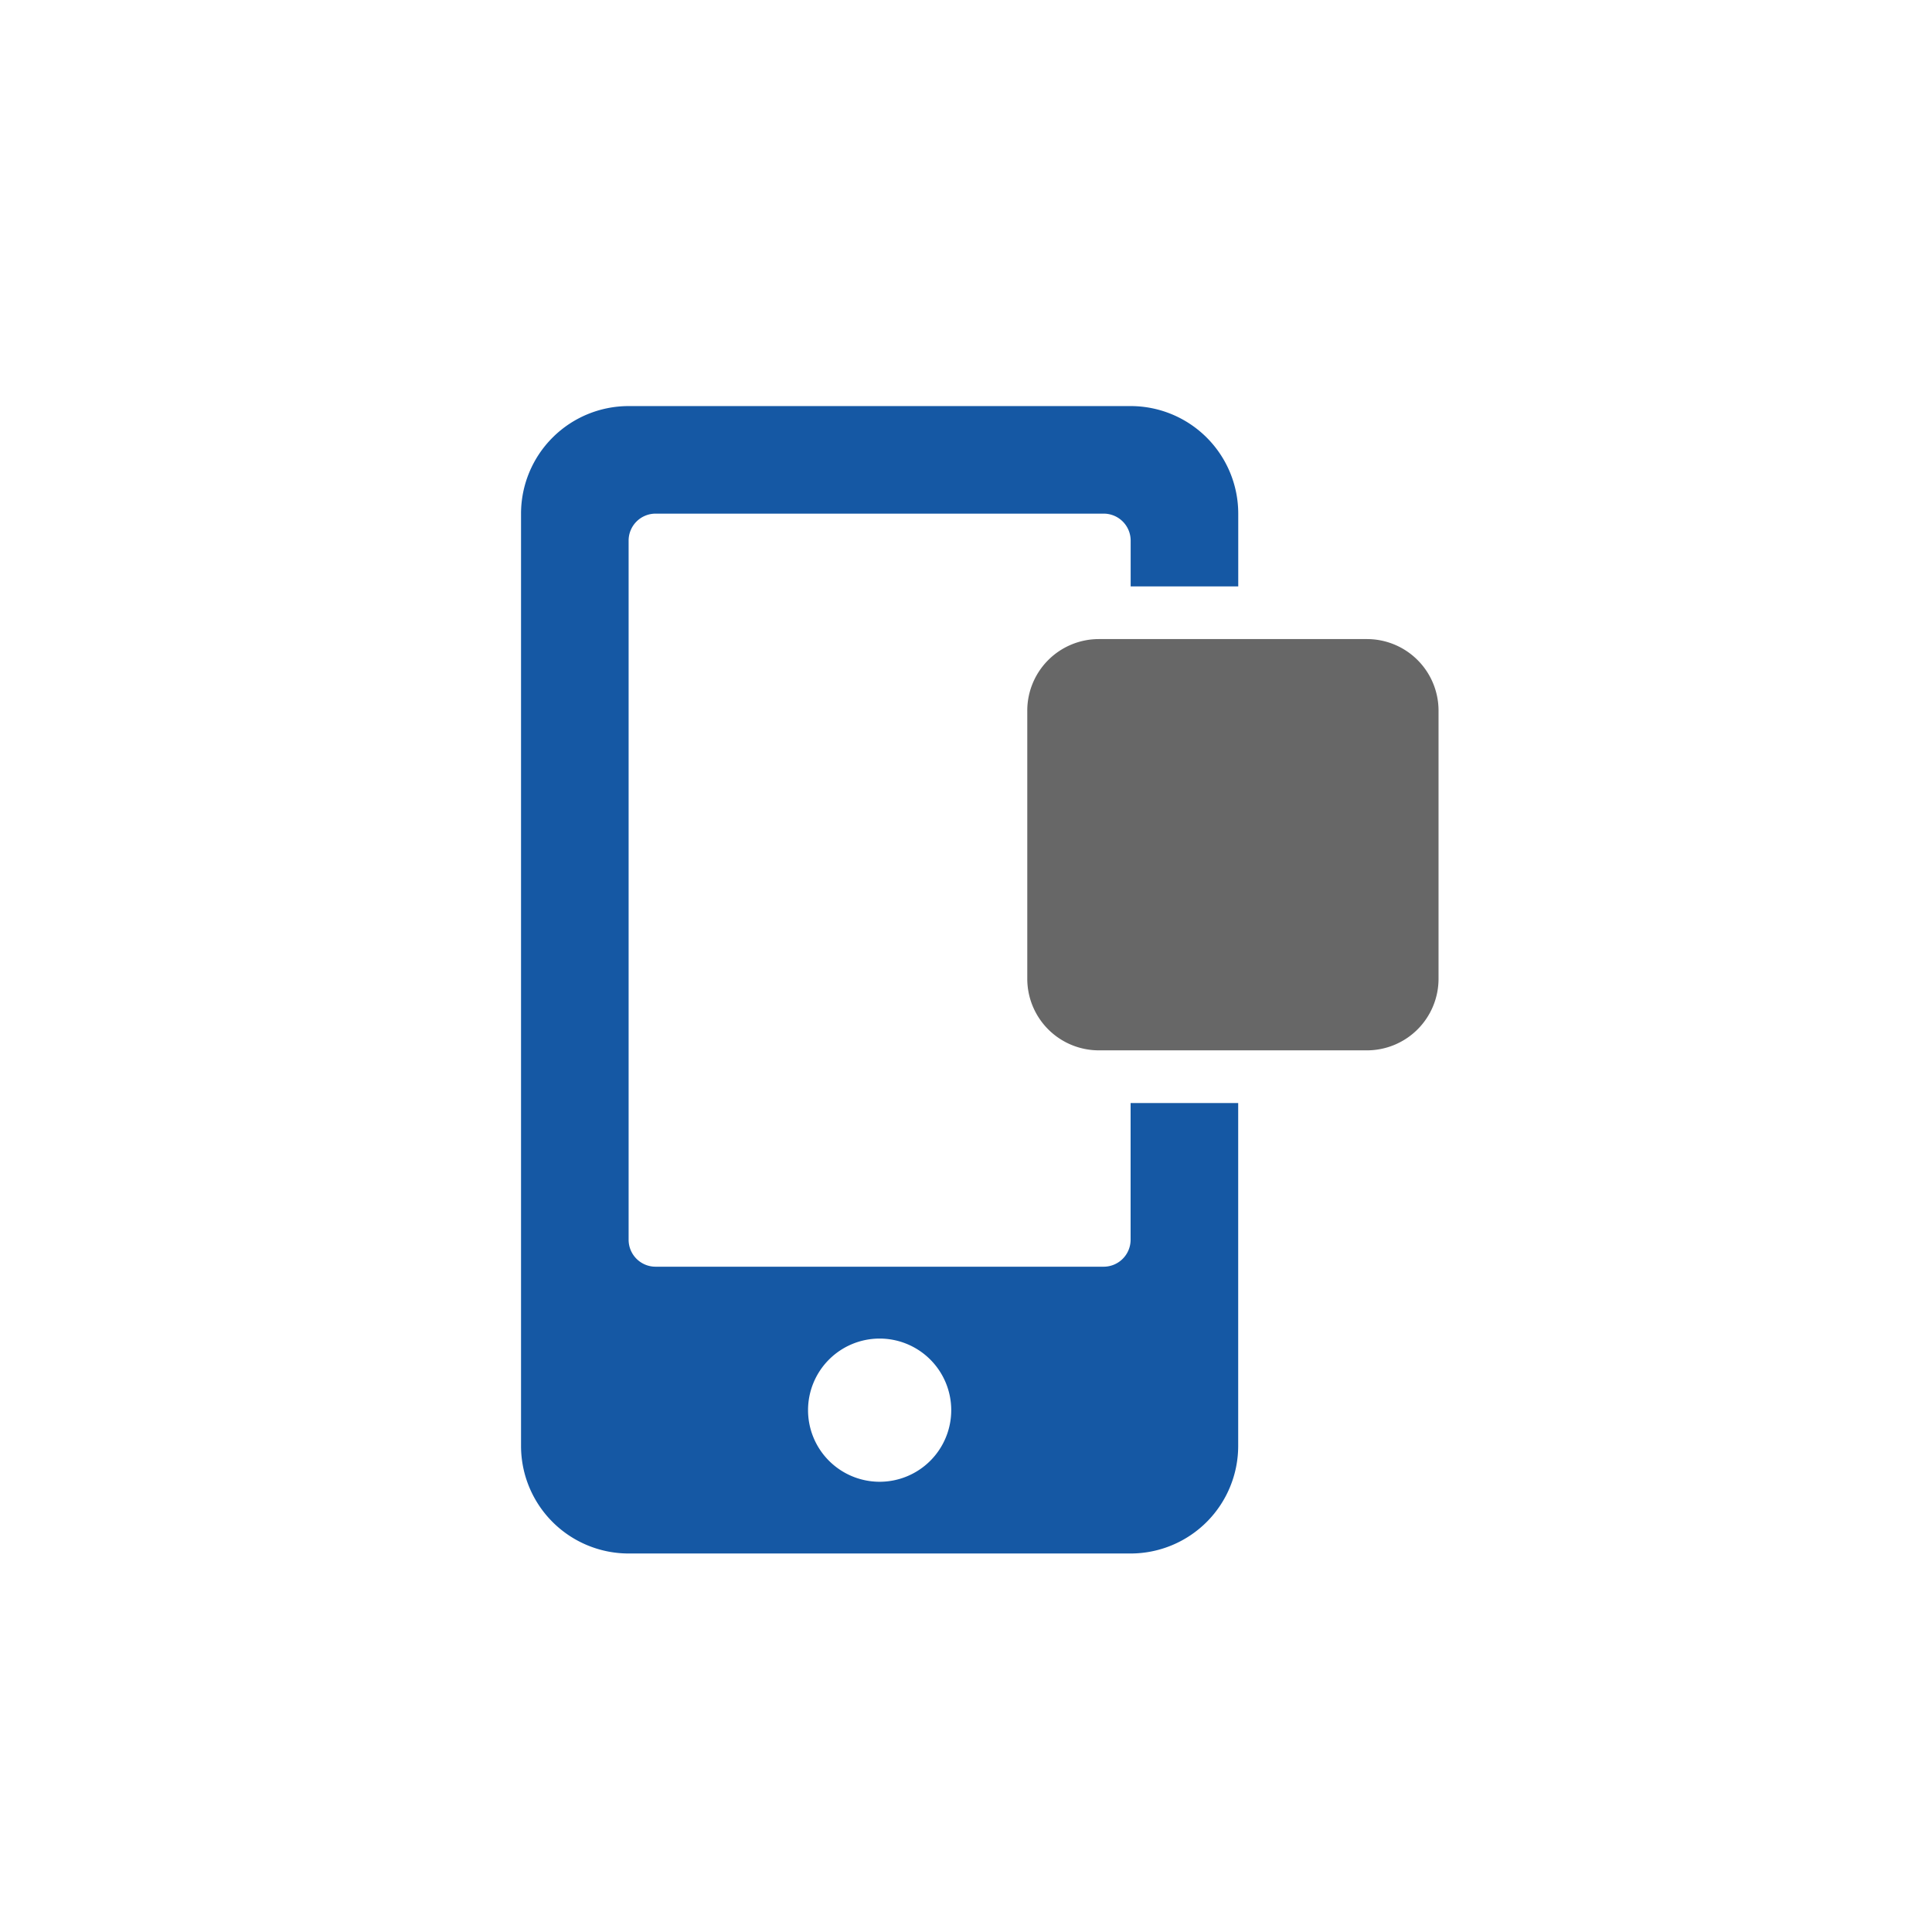
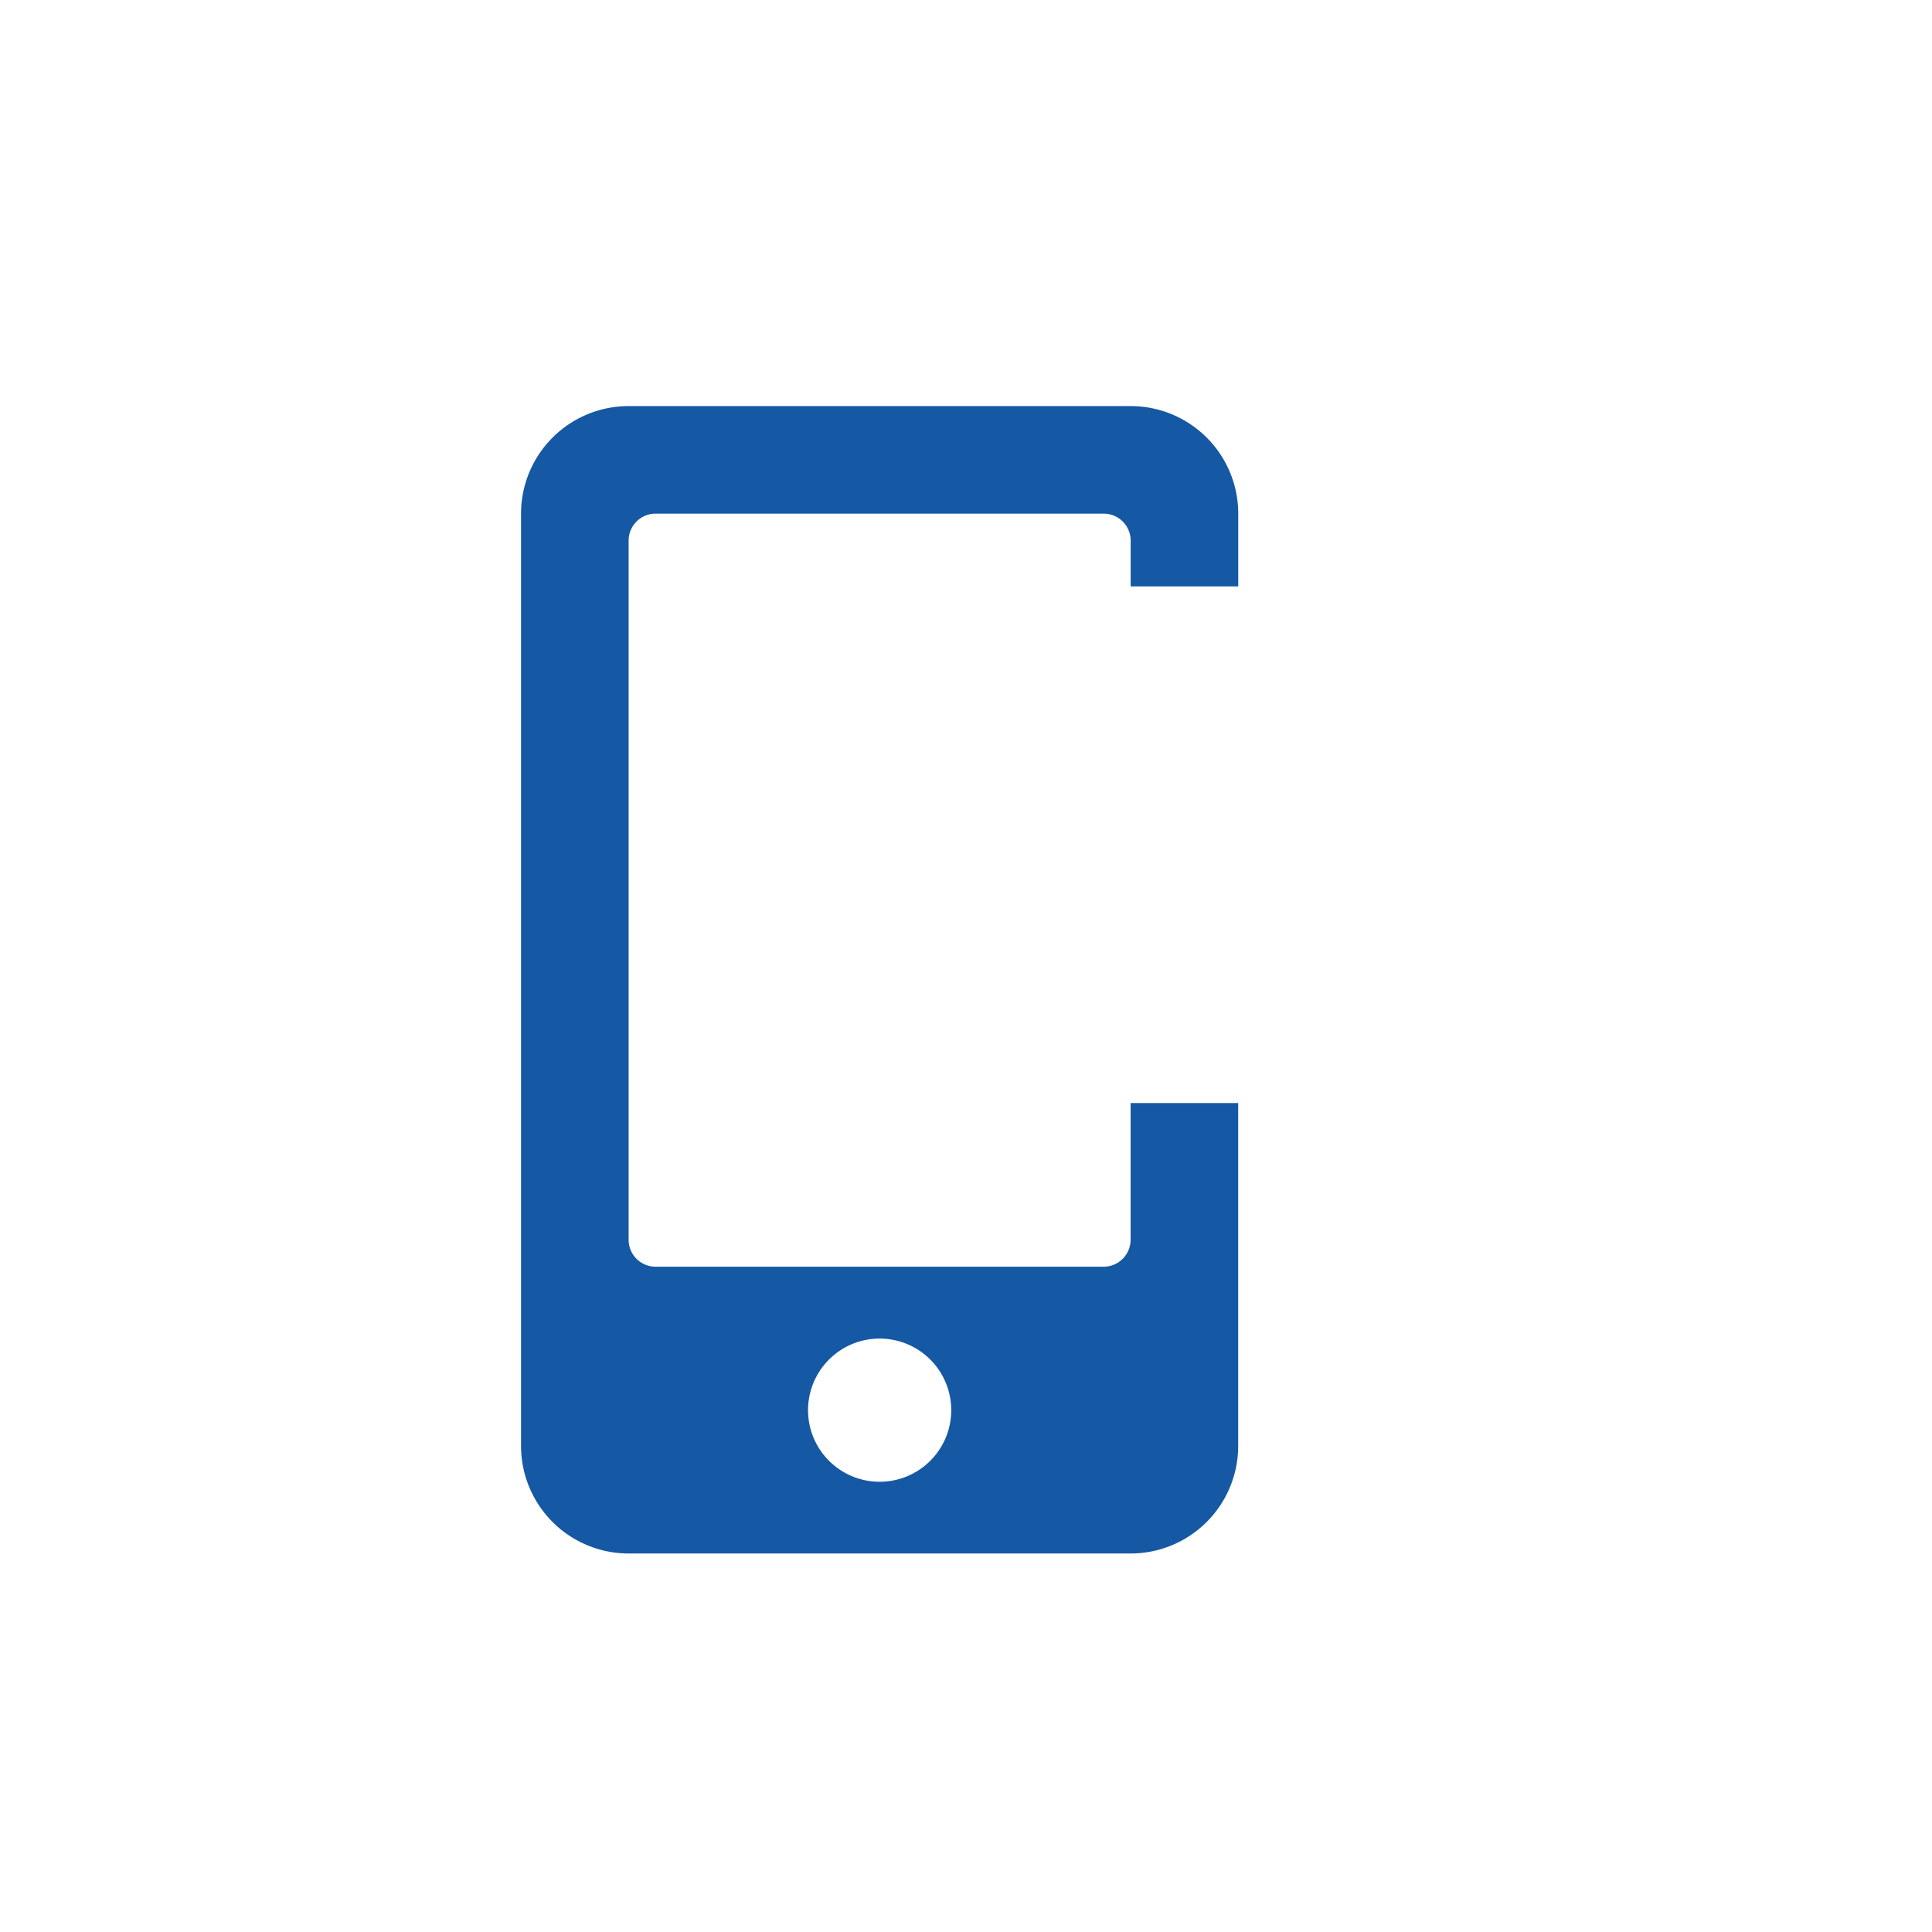
<svg xmlns="http://www.w3.org/2000/svg" id="Ebene_1" data-name="Ebene 1" width="70" height="70" viewBox="0 0 70 70">
  <defs>
    <style>
      .cls-1 {
        fill: #676767;
      }

      .cls-2 {
        fill: #1558a4;
      }
    </style>
  </defs>
  <g id="Gruppe_110" data-name="Gruppe 110">
-     <path id="Rechteck_67" data-name="Rechteck 67" class="cls-1" d="M39.814,23.155h9.713a2.594,2.594,0,0,1,2.594,2.594h0v9.713a2.594,2.594,0,0,1-2.594,2.594H39.814a2.594,2.594,0,0,1-2.594-2.594V25.75A2.594,2.594,0,0,1,39.814,23.155Z" />
    <path id="Pfad_441" data-name="Pfad 441" class="cls-2" d="M40.964,39.966V44.92a.977.977,0,0,1-.975.975H23.751a.977.977,0,0,1-.975-.975V19.585a.977.977,0,0,1,.975-.975H39.991a.977.977,0,0,1,.975.975V21.247h3.898V18.611a3.899,3.899,0,0,0-3.899-3.898H22.777a3.899,3.899,0,0,0-3.899,3.898v33.777a3.899,3.899,0,0,0,3.898,3.898H40.964a3.899,3.899,0,0,0,3.898-3.898V39.966H40.964ZM31.871,53.687A2.594,2.594,0,1,1,34.465,51.093h0a2.594,2.594,0,0,1-2.594,2.594Z" />
  </g>
</svg>